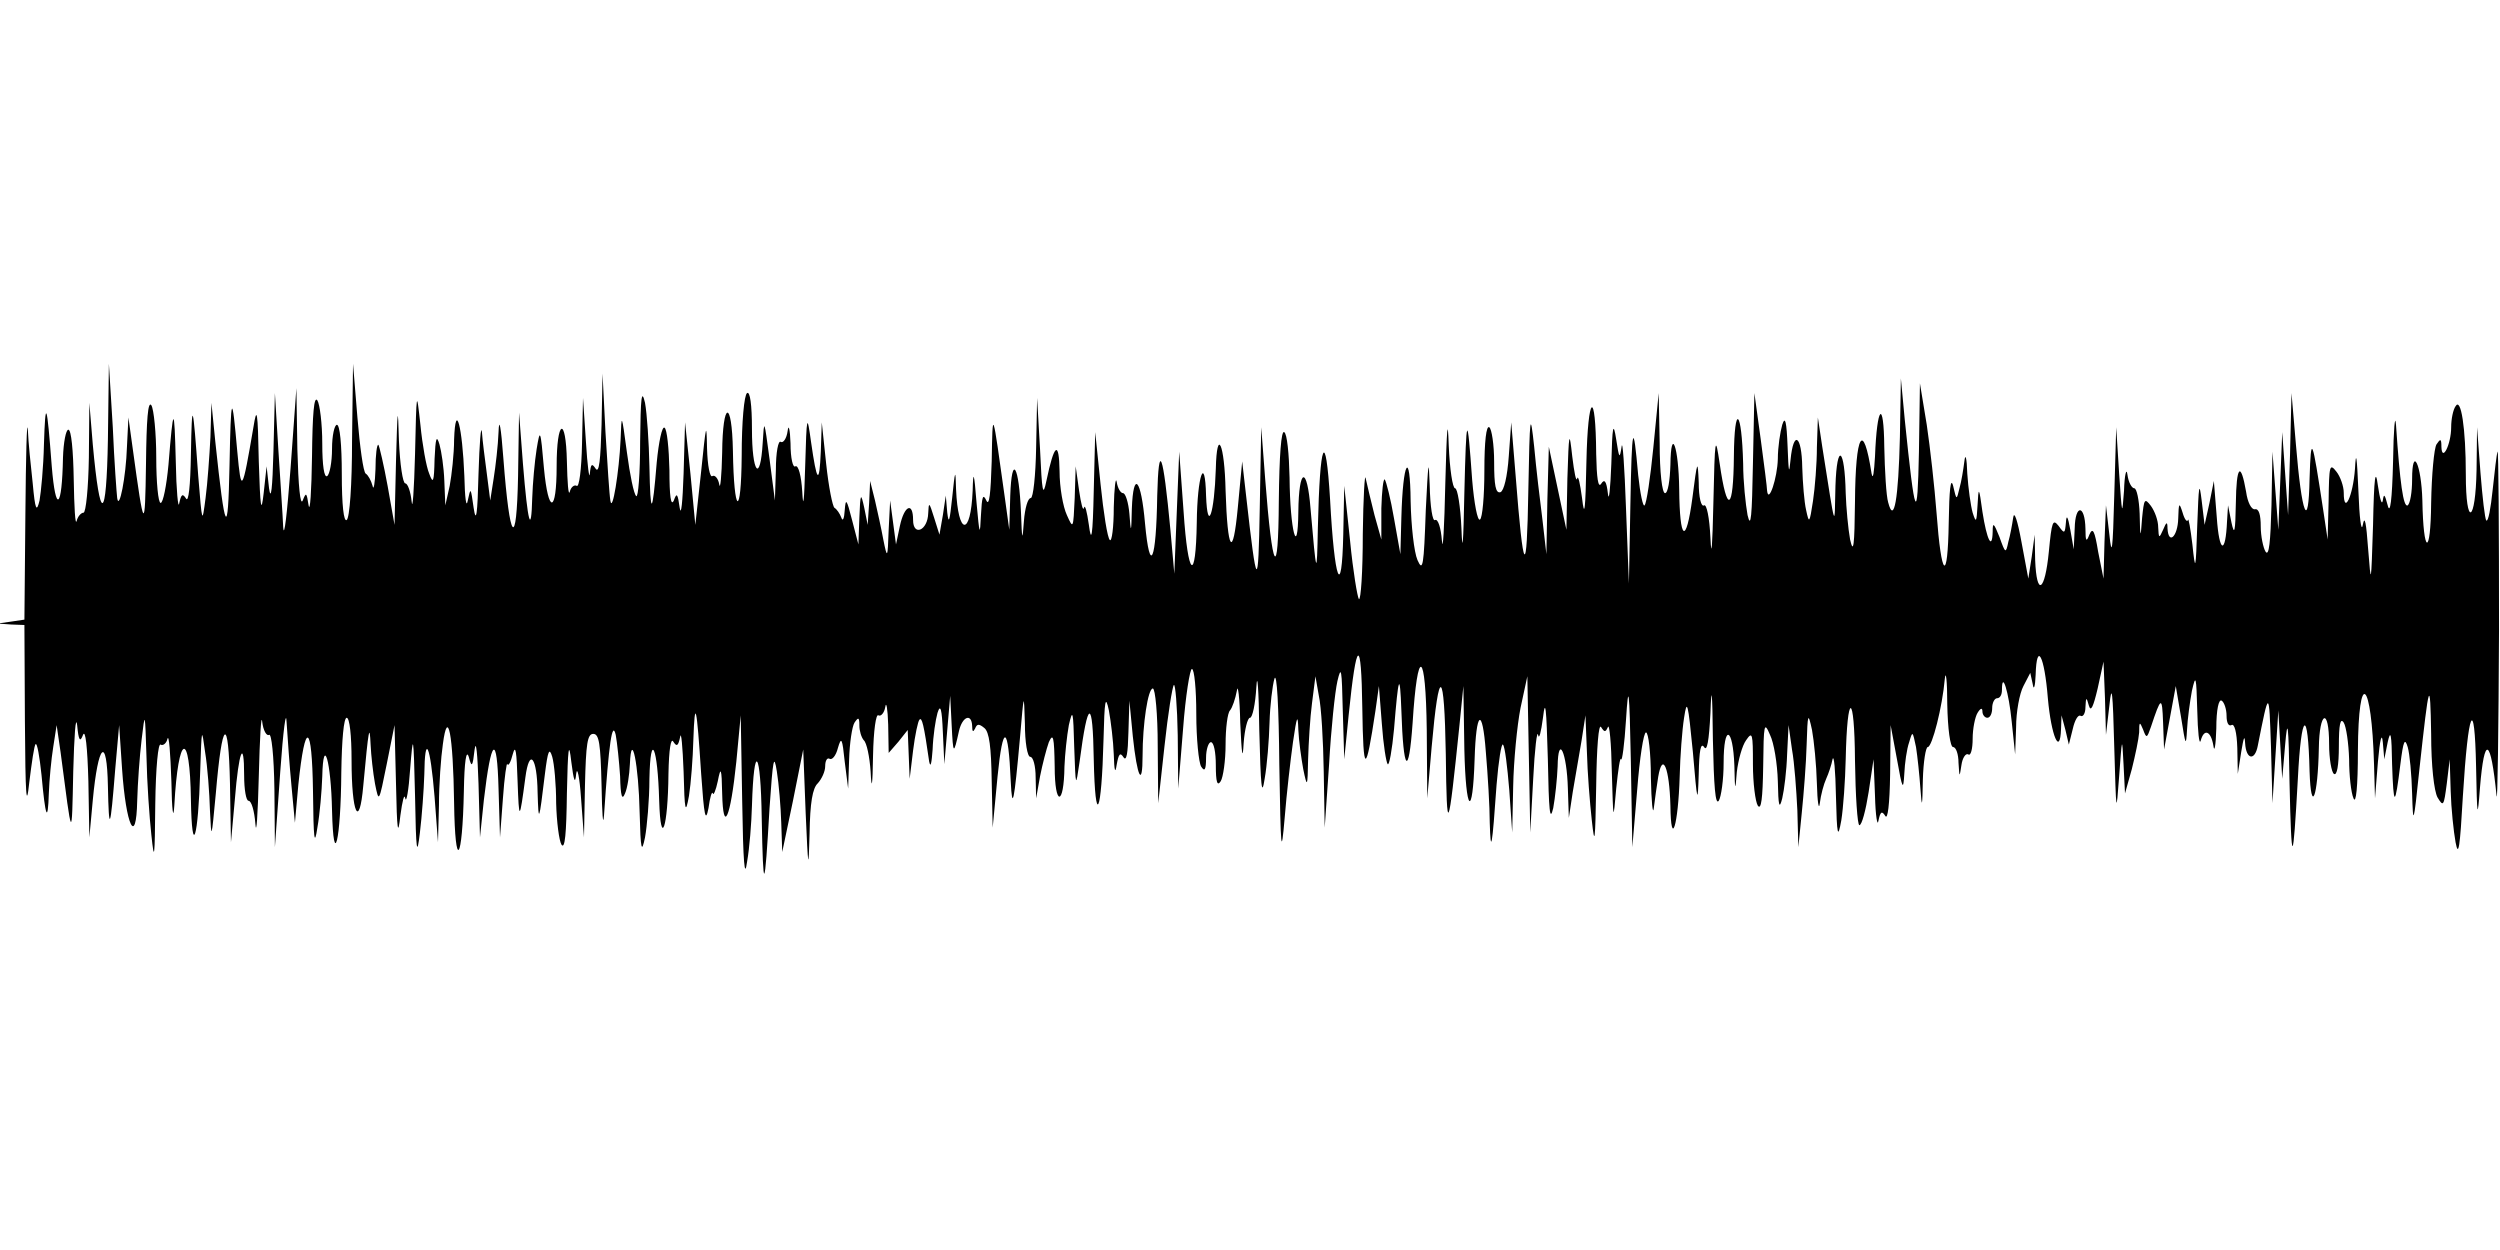
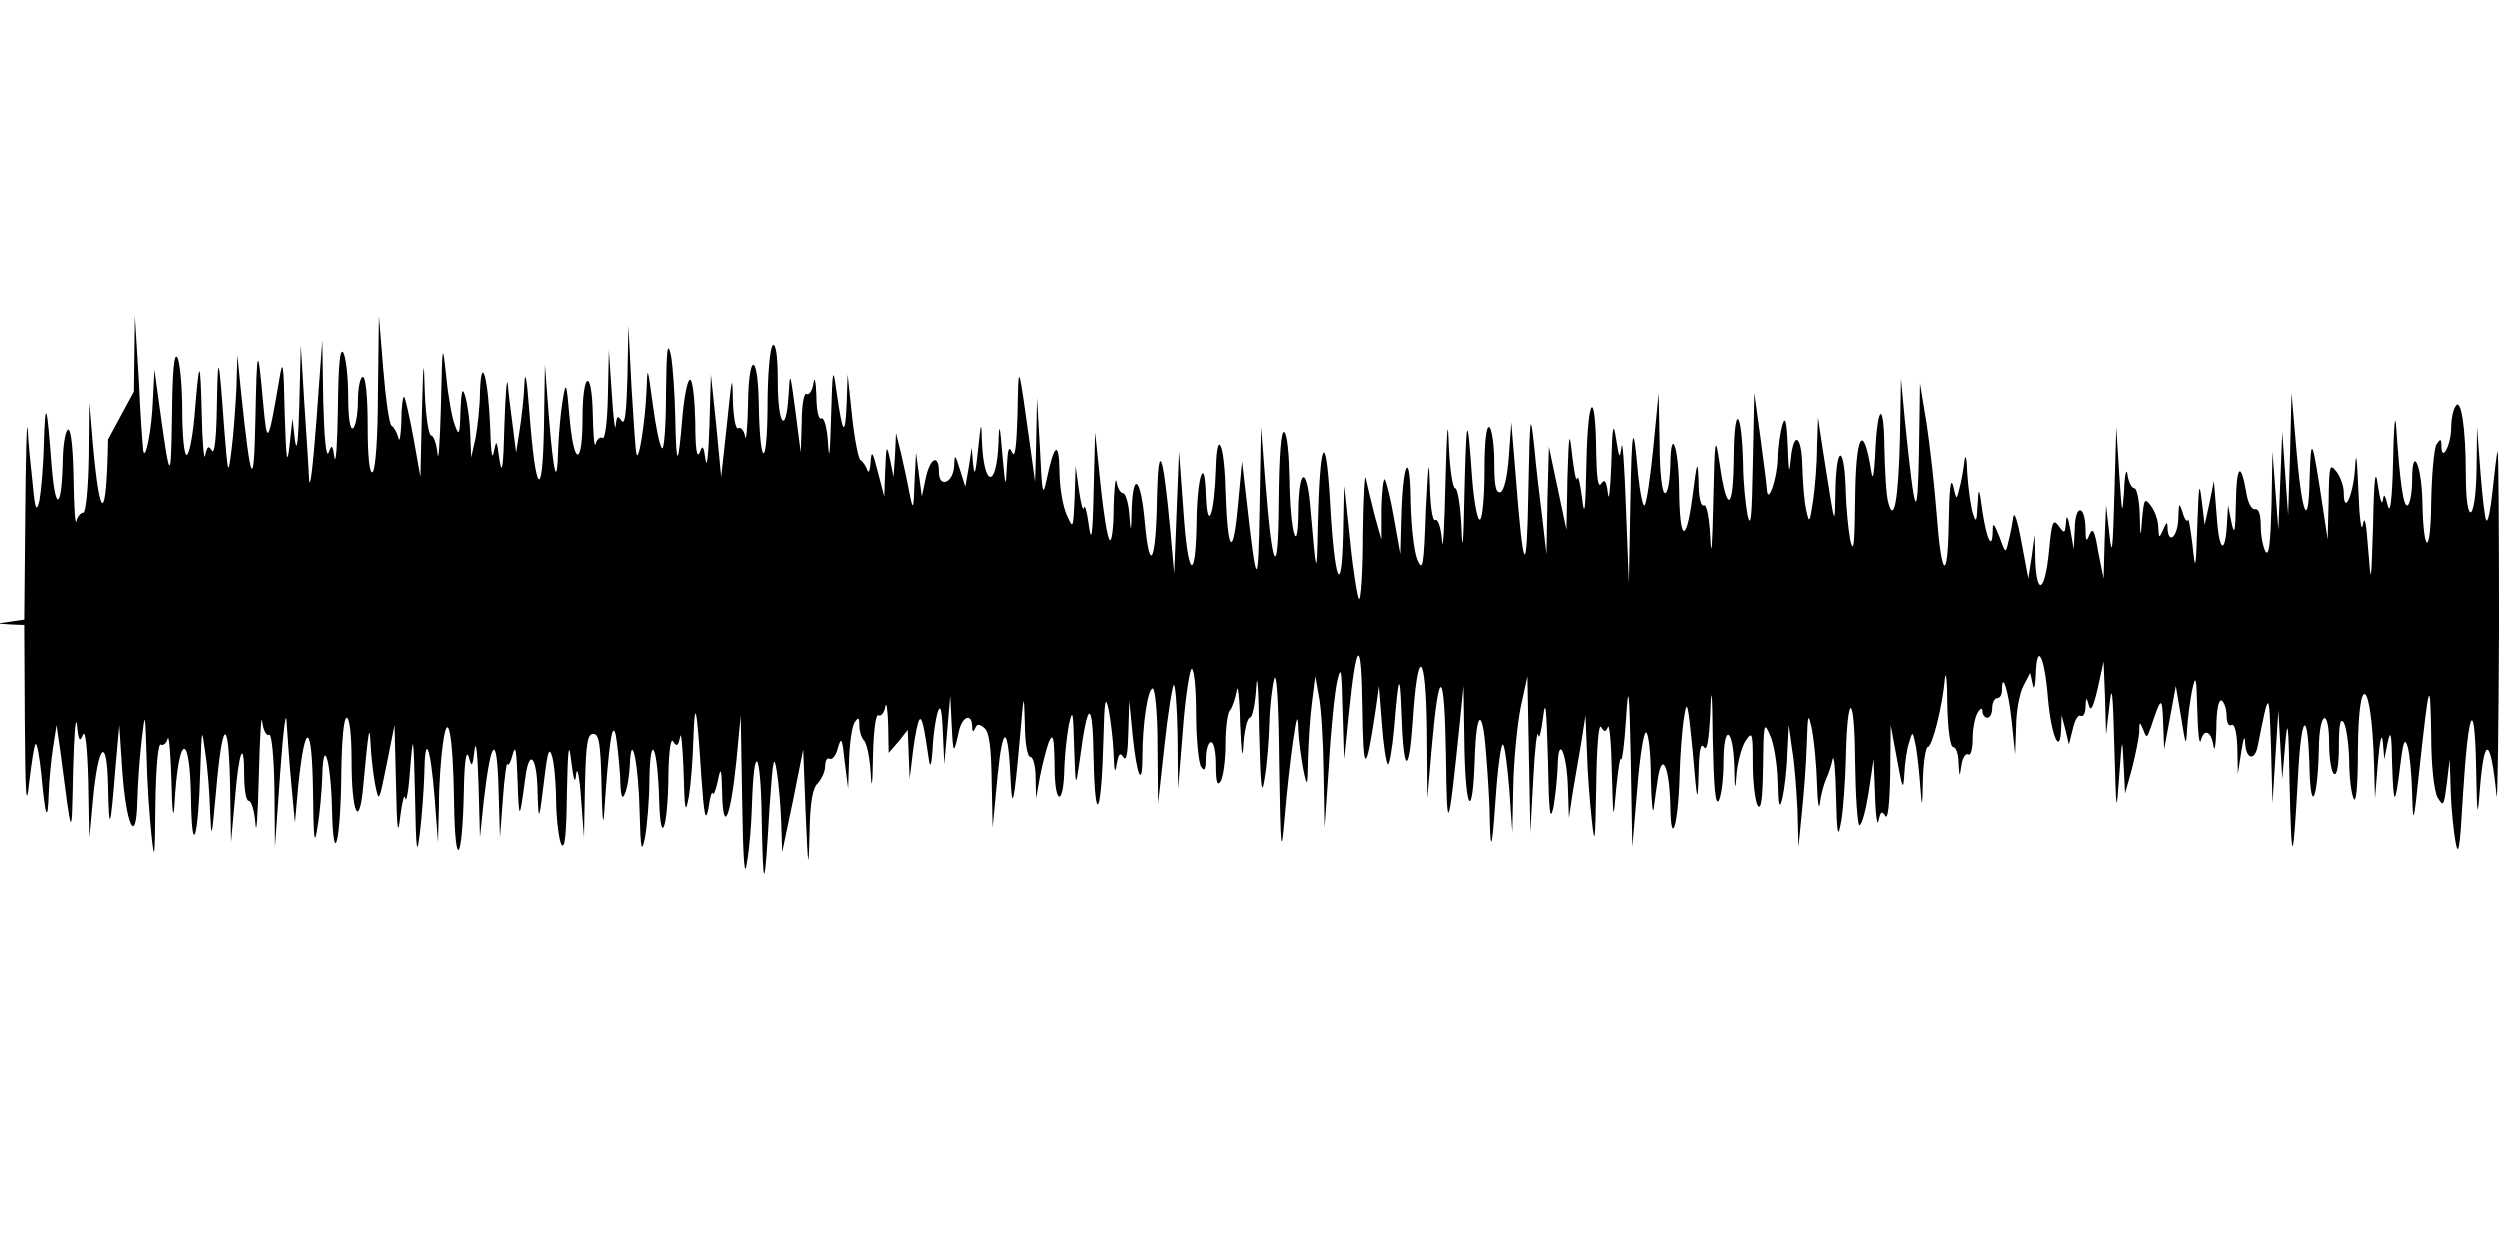
<svg xmlns="http://www.w3.org/2000/svg" version="1.0" width="512pt" height="256pt" viewBox="0 0 512 256" preserveAspectRatio="none">
  <g id="410555mp3">
    <g transform="translate(0,256) scale(0.1,-0.1)" stroke="none">
-       <path d="M221 1660 c-3 -170 -16 -174 -31 -10 l-7 85 -1 -112 c-1 -62 -6 -113 -11 -113 -5 0 -12 -8 -14 -17 -3 -10 -5 28 -6 85 -1 60 -5 102 -11 102 -5 0 -10 -26 -11 -57 -2 -106 -15 -116 -23 -18 -10 132 -13 139 -16 45 -1 -47 -6 -98 -9 -115 -6 -25 -9 -20 -14 35 -4 36 -9 85 -10 110 -2 25 -4 -53 -5 -172 l-2 -217 -27 -4 -28 -4 28 -2 27 -1 1 -197 c1 -155 3 -182 9 -125 5 40 10 76 13 78 3 3 8 -25 12 -63 8 -88 13 -100 15 -38 1 28 5 70 9 95 l7 45 8 -55 c24 -184 23 -184 26 -40 2 74 5 117 8 95 3 -32 6 -36 12 -20 5 12 9 -24 11 -95 l2 -115 7 76 c11 117 29 134 31 29 2 -98 5 -91 15 35 l8 90 6 -90 c8 -117 29 -160 31 -65 1 36 5 92 9 125 7 59 7 59 10 -35 1 -52 6 -124 10 -160 6 -57 7 -48 8 63 1 76 6 126 11 122 5 -3 12 3 14 12 3 10 6 -29 8 -87 1 -61 4 -82 6 -50 8 149 32 157 34 12 2 -122 15 -79 19 58 3 90 3 92 10 40 5 -30 9 -84 10 -120 3 -62 3 -60 12 35 13 153 26 162 29 20 l2 -120 8 88 c8 100 19 126 19 49 0 -29 4 -52 9 -52 6 0 12 -21 14 -47 2 -27 5 17 7 97 2 80 5 130 7 112 2 -18 9 -30 14 -27 5 4 10 -42 11 -112 l1 -118 11 155 c6 85 12 130 13 100 2 -30 6 -89 10 -130 l7 -75 7 78 c14 134 28 127 30 -13 1 -100 3 -115 9 -75 5 28 9 75 10 105 2 86 18 31 20 -70 3 -124 18 -62 19 78 1 67 5 112 11 112 6 0 10 -36 10 -87 0 -110 16 -143 24 -52 11 119 13 128 15 84 1 -22 5 -58 9 -80 8 -40 8 -39 24 40 l16 80 3 -120 c2 -98 4 -110 9 -65 4 30 8 46 10 35 2 -11 7 16 10 60 6 76 7 73 10 -55 2 -116 4 -126 10 -75 4 33 8 87 9 119 1 85 12 63 21 -46 l7 -93 2 76 c0 42 4 98 8 125 10 76 21 22 23 -121 2 -140 17 -122 20 25 1 61 5 86 10 70 6 -23 8 -21 12 15 3 22 6 -9 8 -70 l3 -110 8 77 c15 128 27 137 30 23 l3 -100 6 80 c3 44 8 76 9 70 2 -5 7 4 11 20 6 22 8 7 10 -55 3 -83 4 -82 16 8 8 61 24 42 25 -31 2 -65 3 -61 15 38 6 48 9 55 15 35 4 -14 8 -56 8 -95 1 -38 6 -77 11 -85 7 -10 10 23 11 105 2 95 4 109 9 65 5 -40 8 -47 10 -25 2 17 7 -6 10 -50 l6 -80 2 106 c2 86 5 106 17 106 12 0 15 -20 17 -106 1 -58 3 -86 5 -61 10 150 17 195 24 165 3 -16 7 -55 9 -85 1 -41 4 -50 10 -35 5 11 9 38 10 60 3 72 18 0 20 -100 2 -76 4 -84 11 -50 4 22 9 76 9 120 2 100 17 66 20 -45 3 -99 18 -56 19 55 1 51 5 75 10 66 7 -11 10 -9 14 10 2 13 5 -19 7 -71 2 -83 4 -89 11 -50 4 25 8 77 9 115 3 88 7 70 16 -70 6 -87 9 -101 15 -70 3 22 7 36 9 30 1 -5 6 6 10 25 6 31 8 28 9 -25 2 -85 17 -51 29 65 l9 95 3 -175 c2 -128 5 -162 10 -125 5 28 9 79 10 115 4 133 18 115 20 -25 3 -157 6 -154 16 20 7 101 9 113 15 75 4 -25 8 -72 9 -105 l2 -60 22 105 21 105 5 -130 c5 -116 6 -121 8 -42 1 63 6 93 17 103 8 9 15 24 15 35 0 11 4 18 9 15 5 -3 13 6 17 22 7 24 9 21 14 -28 l7 -55 2 60 c1 33 6 67 11 75 8 12 10 11 10 -6 0 -11 4 -24 9 -30 6 -5 12 -34 14 -64 2 -40 4 -32 5 33 1 51 6 86 11 82 5 -3 12 5 14 17 2 13 5 -3 6 -36 l1 -58 20 23 19 24 2 -50 2 -50 7 58 c4 32 10 60 13 63 5 6 9 -9 20 -86 3 -14 5 -2 7 25 1 28 6 61 10 75 6 19 9 9 11 -40 l3 -65 6 70 6 70 3 -60 c3 -61 4 -62 15 -12 7 30 26 37 27 10 0 -12 2 -13 6 -5 4 10 8 10 19 1 10 -8 14 -39 15 -108 l2 -96 10 105 c11 110 22 106 27 -10 3 -63 7 -44 19 90 8 93 8 93 10 28 0 -38 5 -68 11 -68 6 0 11 -19 11 -42 l1 -43 8 45 c5 25 13 56 18 70 9 20 11 11 12 -50 0 -82 19 -82 20 0 1 25 5 63 9 85 8 35 9 29 11 -45 3 -84 3 -85 11 -30 17 130 27 131 29 5 3 -142 16 -114 20 40 2 82 4 93 11 60 4 -22 9 -62 10 -90 1 -34 3 -41 6 -21 4 22 7 26 14 15 6 -9 9 8 10 51 l2 65 7 -73 c9 -85 20 -106 20 -40 0 65 11 138 21 138 5 0 10 -53 10 -117 l1 -118 13 118 c7 65 16 121 19 124 3 4 7 -43 8 -103 l1 -109 10 123 c5 67 14 122 18 122 5 0 9 -42 9 -92 0 -51 5 -100 10 -108 7 -11 10 -7 10 18 0 17 5 32 10 32 6 0 10 -21 10 -47 0 -35 3 -44 10 -33 5 8 10 42 10 75 0 34 4 65 9 70 5 6 11 24 14 40 2 17 6 -13 7 -65 3 -67 5 -79 7 -42 2 28 8 52 13 52 5 0 11 28 13 63 2 34 5 -5 6 -88 3 -117 5 -139 11 -100 5 28 9 79 10 115 1 36 6 76 10 90 5 15 9 -57 10 -175 3 -180 4 -191 11 -110 4 50 12 119 17 155 8 55 10 59 11 25 1 -22 6 -58 10 -80 8 -39 9 -38 10 20 1 33 4 85 8 115 l7 55 7 -40 c5 -22 9 -92 10 -155 l2 -115 9 130 c4 72 12 148 17 170 8 34 9 24 11 -60 l3 -100 9 90 c16 158 26 163 28 15 2 -137 7 -138 27 -5 l7 50 6 -77 c3 -43 9 -80 12 -83 3 -4 9 29 13 72 9 110 12 119 15 38 4 -126 15 -139 23 -26 10 160 27 152 29 -14 l1 -140 9 105 c15 169 26 163 29 -15 2 -171 5 -164 28 60 l8 80 2 -130 c3 -130 17 -144 21 -20 3 100 16 109 23 15 4 -47 8 -112 8 -145 2 -67 5 -51 14 78 4 49 10 86 13 82 4 -3 9 -45 13 -93 l6 -87 2 95 c1 52 8 124 15 160 l14 65 3 -160 3 -160 6 110 c3 61 8 101 10 90 2 -11 6 5 10 35 5 42 7 21 10 -85 2 -105 4 -130 11 -100 4 22 8 60 9 85 1 68 19 29 21 -45 l2 -60 8 53 c5 28 13 76 18 105 l8 52 3 -75 c1 -41 6 -104 10 -140 6 -55 7 -45 9 70 1 80 5 129 10 121 7 -11 9 -11 14 0 3 8 7 -33 8 -91 3 -104 3 -104 9 -35 4 39 8 66 10 60 2 -5 7 31 10 80 5 79 7 69 10 -85 l3 -175 10 118 c5 64 13 117 18 117 5 0 10 -42 10 -92 1 -51 4 -79 6 -63 2 17 6 45 9 64 9 53 23 18 25 -59 1 -89 16 -41 19 60 1 41 5 95 9 120 6 40 8 32 18 -70 9 -106 10 -109 12 -45 1 48 4 65 11 55 6 -10 10 12 13 70 2 61 4 46 5 -55 2 -95 5 -135 12 -125 5 8 10 43 10 78 0 80 19 74 22 -6 1 -53 2 -54 5 -13 3 25 11 54 19 65 13 19 14 14 14 -49 0 -39 5 -77 10 -85 7 -10 10 15 11 80 1 89 2 93 14 65 8 -16 15 -59 16 -95 1 -51 3 -59 9 -35 4 17 9 57 10 90 l3 60 7 -50 c5 -27 9 -84 11 -125 l2 -75 7 70 c4 39 9 102 10 140 2 65 3 67 11 30 4 -22 9 -71 10 -110 1 -38 4 -56 6 -40 2 17 8 39 13 50 5 11 11 29 13 40 3 11 6 -23 7 -75 2 -83 4 -89 11 -50 4 25 8 81 9 125 3 141 18 139 19 -2 1 -73 5 -133 9 -133 5 0 13 30 19 68 l10 67 3 -75 c1 -41 5 -64 7 -51 4 19 7 21 14 10 5 -9 9 23 10 86 l1 100 13 -70 c11 -62 13 -65 15 -30 1 22 5 51 10 65 7 24 7 23 14 -10 3 -19 7 -57 9 -85 3 -42 4 -39 5 18 1 37 6 67 10 67 9 0 30 82 35 140 2 19 5 -4 5 -52 1 -51 6 -88 12 -88 6 0 11 -15 11 -32 2 -31 2 -31 6 -5 2 15 9 25 14 22 5 -4 9 11 9 32 0 21 5 45 10 53 6 10 10 11 10 3 0 -7 5 -13 10 -13 6 0 10 9 10 20 0 11 5 20 10 20 6 0 10 7 10 17 0 41 14 -4 20 -65 l7 -67 2 56 c0 31 7 69 15 84 l14 27 5 -23 c2 -14 5 -6 6 19 2 69 18 40 25 -48 7 -78 25 -119 27 -63 l1 28 8 -30 7 -30 8 32 c4 18 11 30 16 27 5 -3 10 5 10 18 1 21 2 21 7 3 4 -14 9 -3 18 35 l12 55 3 -75 2 -75 7 60 c5 48 7 30 10 -85 4 -138 4 -141 10 -60 6 82 6 83 9 25 l3 -60 14 50 c7 28 14 61 15 75 0 22 1 23 8 6 7 -19 8 -18 16 5 21 63 23 64 25 9 l2 -55 12 65 12 65 11 -65 c9 -57 10 -60 12 -25 1 22 6 58 10 80 8 35 9 31 11 -40 1 -44 4 -72 7 -62 7 26 21 20 26 -10 2 -16 5 0 6 35 0 39 5 61 11 57 5 -3 10 -17 10 -31 0 -14 4 -22 10 -19 6 4 11 -14 12 -47 l1 -53 7 45 c5 30 7 36 8 18 2 -34 20 -37 26 -5 23 116 23 116 27 -3 l3 -115 6 95 6 95 4 -70 4 -70 6 70 c5 58 7 44 9 -80 4 -173 7 -171 17 10 7 139 21 147 24 15 3 -90 17 -53 19 48 1 76 21 84 21 8 0 -30 5 -58 10 -61 6 -4 10 17 10 57 0 44 3 59 10 48 5 -8 10 -42 11 -75 0 -33 4 -69 9 -80 5 -13 9 23 9 98 1 169 28 147 33 -28 l2 -70 6 75 c4 46 8 61 10 40 l3 -35 7 35 c6 27 8 18 9 -45 3 -89 6 -89 17 0 6 48 9 55 15 35 4 -14 8 -56 9 -95 2 -67 3 -65 15 50 20 183 22 188 24 72 0 -66 6 -117 13 -130 12 -20 13 -18 19 28 l6 50 2 -65 c1 -36 6 -83 10 -105 6 -32 9 -11 15 95 11 178 24 208 27 60 2 -106 3 -110 8 -43 9 109 22 103 34 -17 2 -19 4 134 5 340 0 206 -1 371 -3 365 -2 -5 -6 -41 -10 -78 -4 -38 -9 -66 -13 -63 -3 3 -8 48 -12 98 l-7 93 -1 -87 c-2 -110 -22 -119 -22 -10 0 96 -10 159 -21 140 -5 -7 -9 -26 -9 -43 0 -35 -19 -73 -20 -40 0 17 -2 17 -10 5 -5 -8 -10 -62 -11 -120 -1 -111 -16 -107 -18 5 -2 74 -21 114 -21 43 0 -26 -4 -49 -9 -53 -9 -5 -16 46 -24 165 -2 25 -5 -9 -6 -75 -2 -80 -6 -110 -11 -90 -6 23 -8 25 -10 10 -2 -11 -6 3 -10 30 -5 38 -8 20 -10 -80 -4 -124 -4 -126 -10 -50 -4 55 -7 71 -11 50 -3 -17 -7 14 -9 70 -3 71 -5 84 -7 45 -4 -56 -23 -96 -23 -49 0 13 -7 33 -15 43 -14 18 -15 13 -16 -60 l-2 -79 -9 60 c-23 151 -25 157 -28 65 -2 -110 -16 -76 -28 70 l-9 105 -3 -125 -4 -125 -6 85 -6 85 -4 -100 -4 -100 -6 80 -6 80 -2 -110 c-2 -75 -5 -105 -12 -95 -5 8 -10 32 -10 52 0 24 -4 37 -12 35 -7 -1 -15 14 -18 36 -11 63 -20 54 -21 -24 -1 -59 -3 -67 -9 -39 l-7 35 -2 -32 c-3 -70 -16 -66 -21 7 l-6 75 -9 -45 -10 -45 -6 50 c-5 41 -6 32 -9 -50 -3 -95 -4 -97 -10 -40 -4 33 -8 56 -9 50 -2 -5 -7 1 -11 15 -7 22 -8 21 -9 -12 -1 -37 -20 -55 -22 -20 0 14 -2 14 -9 -3 -8 -18 -9 -18 -10 5 0 14 -7 33 -15 44 -13 17 -14 14 -18 -25 -3 -43 -4 -43 -5 9 -1 28 -6 52 -11 52 -5 0 -12 12 -14 28 -2 15 -6 0 -7 -33 -4 -54 -4 -51 -10 35 l-6 95 -4 -140 c-3 -113 -5 -128 -10 -80 l-7 60 -3 -75 -2 -75 -11 55 c-7 43 -11 51 -18 35 -6 -16 -8 -14 -8 12 -1 50 -21 51 -22 1 l-2 -43 -7 40 c-5 28 -8 32 -9 15 -2 -23 -3 -24 -15 -7 -12 15 -14 9 -20 -53 -8 -82 -25 -93 -28 -17 l-1 52 -6 -45 -7 -45 -14 75 c-8 44 -15 65 -17 50 -2 -14 -6 -36 -10 -50 -5 -24 -6 -24 -18 10 -12 30 -14 31 -14 11 -1 -39 -12 -17 -21 41 -7 52 -8 52 -10 13 -2 -35 -3 -37 -10 -15 -4 14 -9 50 -11 80 -1 33 -4 43 -6 25 -2 -16 -6 -41 -10 -55 -6 -25 -6 -25 -13 5 -5 19 -8 -8 -9 -75 -2 -126 -15 -115 -25 20 -4 52 -13 133 -20 180 l-14 85 -2 -140 c-3 -151 -8 -139 -29 65 l-8 85 -2 -120 c-3 -127 -12 -180 -24 -134 -4 13 -7 65 -8 114 -1 99 -15 85 -19 -20 -2 -33 -4 -49 -7 -35 -17 110 -33 83 -34 -58 -1 -90 -3 -108 -10 -77 -4 22 -8 65 -9 95 -2 94 -18 105 -21 15 -2 -89 1 -97 -27 80 l-9 60 -2 -61 c0 -34 -4 -83 -8 -110 -7 -46 -8 -47 -14 -19 -4 17 -7 56 -8 88 -1 66 -18 77 -24 15 -3 -32 -4 -25 -6 27 -2 52 -5 64 -11 45 -4 -14 -9 -45 -9 -70 -1 -39 -19 -93 -22 -65 0 6 -6 53 -13 105 l-13 95 -3 -145 c-2 -107 -4 -135 -11 -105 -4 22 -9 69 -9 105 -3 113 -18 125 -19 16 -1 -113 -14 -120 -29 -16 -9 61 -10 56 -13 -80 -2 -90 -4 -117 -6 -72 -2 43 -8 70 -13 67 -6 -4 -11 16 -11 47 -2 49 -3 46 -13 -32 -13 -97 -26 -88 -27 18 -1 87 -17 131 -18 50 -1 -32 -5 -58 -11 -58 -6 0 -11 42 -11 103 l-2 102 -11 -112 c-6 -61 -14 -115 -18 -118 -3 -4 -9 24 -13 62 -10 113 -13 105 -16 -62 l-3 -160 -6 155 c-3 85 -7 142 -9 125 -4 -26 -5 -24 -11 15 -6 38 -8 29 -10 -50 -2 -52 -5 -80 -7 -61 -3 26 -7 31 -14 20 -6 -9 -9 12 -10 61 -1 136 -17 124 -20 -15 -2 -101 -4 -118 -9 -75 -4 30 -8 48 -10 40 -2 -8 -6 12 -10 45 -6 55 -7 51 -10 -45 l-2 -105 -18 85 -18 85 -3 -110 -2 -110 -8 70 c-5 39 -13 106 -17 150 -8 74 -9 68 -12 -90 -3 -183 -10 -174 -26 31 l-9 109 -5 -69 c-3 -43 -10 -71 -17 -74 -10 -3 -13 14 -13 62 0 35 -5 68 -10 71 -6 4 -10 -28 -10 -89 0 -52 -4 -97 -9 -100 -5 -4 -12 33 -16 81 -10 141 -12 137 -16 -27 -2 -105 -4 -128 -6 -72 -2 45 -8 82 -13 82 -5 0 -11 39 -13 88 -2 61 -4 37 -7 -78 -2 -91 -5 -144 -7 -117 -2 26 -8 45 -14 42 -5 -4 -10 26 -11 72 -2 59 -3 47 -8 -52 -4 -115 -6 -127 -17 -102 -7 16 -13 70 -14 120 -1 109 -16 83 -19 -33 l-2 -75 -13 73 c-7 41 -16 76 -19 80 -3 3 -6 -24 -7 -59 l0 -64 -14 50 c-7 28 -15 61 -18 75 -2 14 -5 -38 -6 -114 0 -77 -4 -136 -8 -133 -3 4 -12 57 -18 119 l-12 113 -2 -100 c-3 -135 -18 -96 -27 72 -9 149 -21 121 -25 -57 -2 -104 -3 -101 -15 38 -7 89 -24 85 -25 -6 -1 -99 -17 -39 -18 70 -1 48 -5 90 -11 93 -6 4 -10 -46 -11 -142 -1 -166 -13 -147 -28 47 l-8 105 -3 -165 c-3 -173 -6 -170 -28 25 l-8 70 -9 -95 c-10 -106 -21 -90 -25 35 -2 97 -18 131 -20 45 -3 -92 -17 -134 -20 -55 -2 86 -18 41 -19 -55 -2 -126 -18 -113 -27 22 l-9 123 -5 -125 -5 -125 -8 90 c-15 159 -24 184 -27 70 -2 -135 -15 -165 -25 -57 -8 92 -24 110 -27 30 -1 -51 -2 -51 -5 -10 -2 23 -8 42 -13 42 -5 0 -11 10 -13 23 -2 12 -5 -11 -6 -52 0 -41 -4 -71 -8 -67 -5 4 -13 56 -19 114 l-11 107 -3 -120 c-2 -95 -5 -109 -10 -70 -4 28 -8 43 -10 35 -2 -8 -6 8 -10 35 l-7 50 -2 -65 c-3 -64 -3 -64 -16 -35 -8 17 -15 57 -15 90 -1 64 -11 57 -27 -20 -7 -34 -9 -24 -13 65 l-6 105 -2 -102 c-1 -57 -6 -103 -11 -103 -6 0 -12 -21 -14 -47 -3 -43 -4 -41 -6 17 -4 97 -19 122 -22 35 l-2 -70 -9 65 c-26 186 -25 184 -27 75 -2 -66 -5 -93 -11 -80 -7 15 -9 8 -11 -30 -2 -44 -3 -42 -9 25 -5 64 -7 68 -8 25 -4 -95 -30 -92 -34 3 -1 43 -2 41 -8 -18 -5 -47 -7 -55 -10 -30 l-3 35 -6 -40 -7 -40 -11 35 c-10 32 -11 33 -12 9 -1 -36 -31 -48 -31 -14 0 38 -18 30 -27 -12 l-8 -38 -6 45 -6 45 -3 -60 c-2 -60 -3 -60 -11 -20 -4 22 -12 58 -17 80 l-10 40 -2 -45 -3 -45 -7 35 c-7 32 -8 31 -10 -20 l-2 -55 -13 50 c-11 43 -13 46 -15 20 -1 -17 -4 -24 -7 -15 -3 8 -9 17 -14 20 -4 3 -12 43 -17 90 l-9 85 -2 -60 c-3 -69 -8 -64 -20 20 -8 58 -9 57 -12 -50 -2 -72 -4 -90 -6 -52 -2 33 -8 55 -14 52 -5 -4 -10 16 -10 47 -1 29 -4 41 -6 25 -2 -15 -9 -25 -14 -22 -5 4 -10 -21 -10 -57 l-2 -63 -11 85 c-11 82 -11 83 -14 33 -5 -84 -22 -62 -22 28 0 51 -4 78 -10 74 -6 -4 -11 -59 -11 -128 -1 -130 -16 -122 -18 10 -2 106 -21 103 -22 -4 -1 -48 -4 -78 -6 -65 -2 12 -9 20 -14 17 -5 -4 -10 21 -11 57 -1 56 -2 50 -12 -47 l-12 -110 -10 105 -11 105 -3 -105 c-2 -58 -5 -89 -8 -70 -4 29 -6 32 -12 15 -6 -13 -9 9 -9 62 -1 45 -5 84 -10 87 -5 4 -12 -29 -16 -71 -9 -110 -13 -112 -15 -8 -1 50 -5 108 -9 130 -7 30 -9 12 -10 -79 0 -66 -4 -116 -8 -112 -5 4 -13 44 -19 89 -11 81 -11 82 -13 27 -3 -66 -17 -153 -21 -125 -2 11 -6 74 -10 140 l-6 120 -2 -105 c-2 -72 -5 -100 -12 -90 -8 12 -10 10 -12 -10 -1 -14 -5 16 -8 65 l-6 90 -2 -93 c-1 -54 -6 -91 -11 -87 -5 3 -12 -3 -14 -12 -3 -10 -5 18 -6 62 -2 95 -21 86 -21 -10 0 -97 -17 -99 -26 -4 -7 81 -8 82 -15 39 -4 -25 -8 -70 -9 -100 -2 -77 -9 -53 -19 70 l-8 105 -2 -130 c-3 -153 -17 -136 -30 35 -5 68 -9 87 -10 55 -1 -27 -6 -70 -10 -95 l-7 -45 -7 55 c-4 30 -9 69 -10 85 -2 17 -5 -22 -7 -85 -2 -85 -5 -103 -10 -70 -6 42 -6 43 -12 15 -3 -17 -6 4 -7 50 -4 101 -18 156 -21 75 0 -30 -5 -73 -9 -95 l-9 -40 -2 50 c-1 28 -6 61 -10 75 -6 20 -8 13 -10 -30 -1 -48 -3 -52 -11 -30 -6 14 -14 59 -18 100 -8 73 -8 71 -11 -60 -2 -74 -5 -118 -7 -97 -2 20 -8 37 -13 37 -5 0 -11 39 -13 88 -2 75 -3 69 -6 -43 l-3 -130 -14 79 c-8 44 -17 82 -19 85 -3 2 -6 -20 -6 -50 -1 -30 -4 -45 -6 -34 -3 11 -9 22 -14 25 -5 3 -12 55 -17 115 l-9 110 -2 -157 c0 -92 -5 -159 -11 -163 -6 -4 -10 30 -10 94 0 61 -4 101 -10 101 -5 0 -10 -22 -10 -49 0 -28 -5 -53 -10 -56 -6 -4 -10 21 -10 67 0 40 -5 80 -10 88 -7 10 -10 -27 -11 -115 -1 -71 -4 -116 -7 -100 -4 26 -5 28 -12 10 -5 -12 -9 29 -11 105 l-2 125 -12 -165 c-7 -91 -13 -145 -15 -120 -1 25 -6 97 -10 160 l-7 115 -3 -120 c-2 -75 -5 -103 -9 -75 l-5 45 -6 -55 c-5 -44 -7 -31 -10 65 -2 105 -4 114 -11 70 -23 -135 -25 -137 -33 -50 -11 124 -13 120 -16 -30 -3 -150 -9 -139 -29 50 l-8 80 -2 -70 c-2 -38 -6 -95 -10 -125 -7 -54 -7 -53 -15 45 -11 153 -13 159 -15 45 -1 -66 -5 -100 -10 -91 -7 11 -10 9 -14 -10 -2 -13 -6 26 -7 86 -3 117 -5 116 -15 -7 -4 -43 -11 -78 -16 -78 -5 0 -9 42 -9 93 0 50 -5 99 -10 107 -7 10 -10 -29 -11 -120 -2 -141 -4 -138 -27 30 l-9 65 -3 -60 c-2 -62 -16 -132 -20 -105 -1 8 -6 74 -9 145 l-8 130 -2 -155z" />
+       <path d="M221 1660 c-3 -170 -16 -174 -31 -10 l-7 85 -1 -112 c-1 -62 -6 -113 -11 -113 -5 0 -12 -8 -14 -17 -3 -10 -5 28 -6 85 -1 60 -5 102 -11 102 -5 0 -10 -26 -11 -57 -2 -106 -15 -116 -23 -18 -10 132 -13 139 -16 45 -1 -47 -6 -98 -9 -115 -6 -25 -9 -20 -14 35 -4 36 -9 85 -10 110 -2 25 -4 -53 -5 -172 l-2 -217 -27 -4 -28 -4 28 -2 27 -1 1 -197 c1 -155 3 -182 9 -125 5 40 10 76 13 78 3 3 8 -25 12 -63 8 -88 13 -100 15 -38 1 28 5 70 9 95 l7 45 8 -55 c24 -184 23 -184 26 -40 2 74 5 117 8 95 3 -32 6 -36 12 -20 5 12 9 -24 11 -95 l2 -115 7 76 c11 117 29 134 31 29 2 -98 5 -91 15 35 l8 90 6 -90 c8 -117 29 -160 31 -65 1 36 5 92 9 125 7 59 7 59 10 -35 1 -52 6 -124 10 -160 6 -57 7 -48 8 63 1 76 6 126 11 122 5 -3 12 3 14 12 3 10 6 -29 8 -87 1 -61 4 -82 6 -50 8 149 32 157 34 12 2 -122 15 -79 19 58 3 90 3 92 10 40 5 -30 9 -84 10 -120 3 -62 3 -60 12 35 13 153 26 162 29 20 l2 -120 8 88 c8 100 19 126 19 49 0 -29 4 -52 9 -52 6 0 12 -21 14 -47 2 -27 5 17 7 97 2 80 5 130 7 112 2 -18 9 -30 14 -27 5 4 10 -42 11 -112 l1 -118 11 155 c6 85 12 130 13 100 2 -30 6 -89 10 -130 l7 -75 7 78 c14 134 28 127 30 -13 1 -100 3 -115 9 -75 5 28 9 75 10 105 2 86 18 31 20 -70 3 -124 18 -62 19 78 1 67 5 112 11 112 6 0 10 -36 10 -87 0 -110 16 -143 24 -52 11 119 13 128 15 84 1 -22 5 -58 9 -80 8 -40 8 -39 24 40 l16 80 3 -120 c2 -98 4 -110 9 -65 4 30 8 46 10 35 2 -11 7 16 10 60 6 76 7 73 10 -55 2 -116 4 -126 10 -75 4 33 8 87 9 119 1 85 12 63 21 -46 l7 -93 2 76 c0 42 4 98 8 125 10 76 21 22 23 -121 2 -140 17 -122 20 25 1 61 5 86 10 70 6 -23 8 -21 12 15 3 22 6 -9 8 -70 l3 -110 8 77 c15 128 27 137 30 23 l3 -100 6 80 c3 44 8 76 9 70 2 -5 7 4 11 20 6 22 8 7 10 -55 3 -83 4 -82 16 8 8 61 24 42 25 -31 2 -65 3 -61 15 38 6 48 9 55 15 35 4 -14 8 -56 8 -95 1 -38 6 -77 11 -85 7 -10 10 23 11 105 2 95 4 109 9 65 5 -40 8 -47 10 -25 2 17 7 -6 10 -50 l6 -80 2 106 c2 86 5 106 17 106 12 0 15 -20 17 -106 1 -58 3 -86 5 -61 10 150 17 195 24 165 3 -16 7 -55 9 -85 1 -41 4 -50 10 -35 5 11 9 38 10 60 3 72 18 0 20 -100 2 -76 4 -84 11 -50 4 22 9 76 9 120 2 100 17 66 20 -45 3 -99 18 -56 19 55 1 51 5 75 10 66 7 -11 10 -9 14 10 2 13 5 -19 7 -71 2 -83 4 -89 11 -50 4 25 8 77 9 115 3 88 7 70 16 -70 6 -87 9 -101 15 -70 3 22 7 36 9 30 1 -5 6 6 10 25 6 31 8 28 9 -25 2 -85 17 -51 29 65 l9 95 3 -175 c2 -128 5 -162 10 -125 5 28 9 79 10 115 4 133 18 115 20 -25 3 -157 6 -154 16 20 7 101 9 113 15 75 4 -25 8 -72 9 -105 l2 -60 22 105 21 105 5 -130 c5 -116 6 -121 8 -42 1 63 6 93 17 103 8 9 15 24 15 35 0 11 4 18 9 15 5 -3 13 6 17 22 7 24 9 21 14 -28 l7 -55 2 60 c1 33 6 67 11 75 8 12 10 11 10 -6 0 -11 4 -24 9 -30 6 -5 12 -34 14 -64 2 -40 4 -32 5 33 1 51 6 86 11 82 5 -3 12 5 14 17 2 13 5 -3 6 -36 l1 -58 20 23 19 24 2 -50 2 -50 7 58 c4 32 10 60 13 63 5 6 9 -9 20 -86 3 -14 5 -2 7 25 1 28 6 61 10 75 6 19 9 9 11 -40 l3 -65 6 70 6 70 3 -60 c3 -61 4 -62 15 -12 7 30 26 37 27 10 0 -12 2 -13 6 -5 4 10 8 10 19 1 10 -8 14 -39 15 -108 l2 -96 10 105 c11 110 22 106 27 -10 3 -63 7 -44 19 90 8 93 8 93 10 28 0 -38 5 -68 11 -68 6 0 11 -19 11 -42 l1 -43 8 45 c5 25 13 56 18 70 9 20 11 11 12 -50 0 -82 19 -82 20 0 1 25 5 63 9 85 8 35 9 29 11 -45 3 -84 3 -85 11 -30 17 130 27 131 29 5 3 -142 16 -114 20 40 2 82 4 93 11 60 4 -22 9 -62 10 -90 1 -34 3 -41 6 -21 4 22 7 26 14 15 6 -9 9 8 10 51 l2 65 7 -73 c9 -85 20 -106 20 -40 0 65 11 138 21 138 5 0 10 -53 10 -117 l1 -118 13 118 c7 65 16 121 19 124 3 4 7 -43 8 -103 l1 -109 10 123 c5 67 14 122 18 122 5 0 9 -42 9 -92 0 -51 5 -100 10 -108 7 -11 10 -7 10 18 0 17 5 32 10 32 6 0 10 -21 10 -47 0 -35 3 -44 10 -33 5 8 10 42 10 75 0 34 4 65 9 70 5 6 11 24 14 40 2 17 6 -13 7 -65 3 -67 5 -79 7 -42 2 28 8 52 13 52 5 0 11 28 13 63 2 34 5 -5 6 -88 3 -117 5 -139 11 -100 5 28 9 79 10 115 1 36 6 76 10 90 5 15 9 -57 10 -175 3 -180 4 -191 11 -110 4 50 12 119 17 155 8 55 10 59 11 25 1 -22 6 -58 10 -80 8 -39 9 -38 10 20 1 33 4 85 8 115 l7 55 7 -40 c5 -22 9 -92 10 -155 l2 -115 9 130 c4 72 12 148 17 170 8 34 9 24 11 -60 l3 -100 9 90 c16 158 26 163 28 15 2 -137 7 -138 27 -5 l7 50 6 -77 c3 -43 9 -80 12 -83 3 -4 9 29 13 72 9 110 12 119 15 38 4 -126 15 -139 23 -26 10 160 27 152 29 -14 l1 -140 9 105 c15 169 26 163 29 -15 2 -171 5 -164 28 60 l8 80 2 -130 c3 -130 17 -144 21 -20 3 100 16 109 23 15 4 -47 8 -112 8 -145 2 -67 5 -51 14 78 4 49 10 86 13 82 4 -3 9 -45 13 -93 l6 -87 2 95 c1 52 8 124 15 160 l14 65 3 -160 3 -160 6 110 c3 61 8 101 10 90 2 -11 6 5 10 35 5 42 7 21 10 -85 2 -105 4 -130 11 -100 4 22 8 60 9 85 1 68 19 29 21 -45 l2 -60 8 53 c5 28 13 76 18 105 l8 52 3 -75 c1 -41 6 -104 10 -140 6 -55 7 -45 9 70 1 80 5 129 10 121 7 -11 9 -11 14 0 3 8 7 -33 8 -91 3 -104 3 -104 9 -35 4 39 8 66 10 60 2 -5 7 31 10 80 5 79 7 69 10 -85 l3 -175 10 118 c5 64 13 117 18 117 5 0 10 -42 10 -92 1 -51 4 -79 6 -63 2 17 6 45 9 64 9 53 23 18 25 -59 1 -89 16 -41 19 60 1 41 5 95 9 120 6 40 8 32 18 -70 9 -106 10 -109 12 -45 1 48 4 65 11 55 6 -10 10 12 13 70 2 61 4 46 5 -55 2 -95 5 -135 12 -125 5 8 10 43 10 78 0 80 19 74 22 -6 1 -53 2 -54 5 -13 3 25 11 54 19 65 13 19 14 14 14 -49 0 -39 5 -77 10 -85 7 -10 10 15 11 80 1 89 2 93 14 65 8 -16 15 -59 16 -95 1 -51 3 -59 9 -35 4 17 9 57 10 90 l3 60 7 -50 c5 -27 9 -84 11 -125 l2 -75 7 70 c4 39 9 102 10 140 2 65 3 67 11 30 4 -22 9 -71 10 -110 1 -38 4 -56 6 -40 2 17 8 39 13 50 5 11 11 29 13 40 3 11 6 -23 7 -75 2 -83 4 -89 11 -50 4 25 8 81 9 125 3 141 18 139 19 -2 1 -73 5 -133 9 -133 5 0 13 30 19 68 l10 67 3 -75 c1 -41 5 -64 7 -51 4 19 7 21 14 10 5 -9 9 23 10 86 l1 100 13 -70 c11 -62 13 -65 15 -30 1 22 5 51 10 65 7 24 7 23 14 -10 3 -19 7 -57 9 -85 3 -42 4 -39 5 18 1 37 6 67 10 67 9 0 30 82 35 140 2 19 5 -4 5 -52 1 -51 6 -88 12 -88 6 0 11 -15 11 -32 2 -31 2 -31 6 -5 2 15 9 25 14 22 5 -4 9 11 9 32 0 21 5 45 10 53 6 10 10 11 10 3 0 -7 5 -13 10 -13 6 0 10 9 10 20 0 11 5 20 10 20 6 0 10 7 10 17 0 41 14 -4 20 -65 l7 -67 2 56 c0 31 7 69 15 84 l14 27 5 -23 c2 -14 5 -6 6 19 2 69 18 40 25 -48 7 -78 25 -119 27 -63 l1 28 8 -30 7 -30 8 32 c4 18 11 30 16 27 5 -3 10 5 10 18 1 21 2 21 7 3 4 -14 9 -3 18 35 l12 55 3 -75 2 -75 7 60 c5 48 7 30 10 -85 4 -138 4 -141 10 -60 6 82 6 83 9 25 l3 -60 14 50 c7 28 14 61 15 75 0 22 1 23 8 6 7 -19 8 -18 16 5 21 63 23 64 25 9 l2 -55 12 65 12 65 11 -65 c9 -57 10 -60 12 -25 1 22 6 58 10 80 8 35 9 31 11 -40 1 -44 4 -72 7 -62 7 26 21 20 26 -10 2 -16 5 0 6 35 0 39 5 61 11 57 5 -3 10 -17 10 -31 0 -14 4 -22 10 -19 6 4 11 -14 12 -47 l1 -53 7 45 c5 30 7 36 8 18 2 -34 20 -37 26 -5 23 116 23 116 27 -3 l3 -115 6 95 6 95 4 -70 4 -70 6 70 c5 58 7 44 9 -80 4 -173 7 -171 17 10 7 139 21 147 24 15 3 -90 17 -53 19 48 1 76 21 84 21 8 0 -30 5 -58 10 -61 6 -4 10 17 10 57 0 44 3 59 10 48 5 -8 10 -42 11 -75 0 -33 4 -69 9 -80 5 -13 9 23 9 98 1 169 28 147 33 -28 l2 -70 6 75 c4 46 8 61 10 40 l3 -35 7 35 c6 27 8 18 9 -45 3 -89 6 -89 17 0 6 48 9 55 15 35 4 -14 8 -56 9 -95 2 -67 3 -65 15 50 20 183 22 188 24 72 0 -66 6 -117 13 -130 12 -20 13 -18 19 28 l6 50 2 -65 c1 -36 6 -83 10 -105 6 -32 9 -11 15 95 11 178 24 208 27 60 2 -106 3 -110 8 -43 9 109 22 103 34 -17 2 -19 4 134 5 340 0 206 -1 371 -3 365 -2 -5 -6 -41 -10 -78 -4 -38 -9 -66 -13 -63 -3 3 -8 48 -12 98 l-7 93 -1 -87 c-2 -110 -22 -119 -22 -10 0 96 -10 159 -21 140 -5 -7 -9 -26 -9 -43 0 -35 -19 -73 -20 -40 0 17 -2 17 -10 5 -5 -8 -10 -62 -11 -120 -1 -111 -16 -107 -18 5 -2 74 -21 114 -21 43 0 -26 -4 -49 -9 -53 -9 -5 -16 46 -24 165 -2 25 -5 -9 -6 -75 -2 -80 -6 -110 -11 -90 -6 23 -8 25 -10 10 -2 -11 -6 3 -10 30 -5 38 -8 20 -10 -80 -4 -124 -4 -126 -10 -50 -4 55 -7 71 -11 50 -3 -17 -7 14 -9 70 -3 71 -5 84 -7 45 -4 -56 -23 -96 -23 -49 0 13 -7 33 -15 43 -14 18 -15 13 -16 -60 l-2 -79 -9 60 c-23 151 -25 157 -28 65 -2 -110 -16 -76 -28 70 l-9 105 -3 -125 -4 -125 -6 85 -6 85 -4 -100 -4 -100 -6 80 -6 80 -2 -110 c-2 -75 -5 -105 -12 -95 -5 8 -10 32 -10 52 0 24 -4 37 -12 35 -7 -1 -15 14 -18 36 -11 63 -20 54 -21 -24 -1 -59 -3 -67 -9 -39 l-7 35 -2 -32 c-3 -70 -16 -66 -21 7 l-6 75 -9 -45 -10 -45 -6 50 c-5 41 -6 32 -9 -50 -3 -95 -4 -97 -10 -40 -4 33 -8 56 -9 50 -2 -5 -7 1 -11 15 -7 22 -8 21 -9 -12 -1 -37 -20 -55 -22 -20 0 14 -2 14 -9 -3 -8 -18 -9 -18 -10 5 0 14 -7 33 -15 44 -13 17 -14 14 -18 -25 -3 -43 -4 -43 -5 9 -1 28 -6 52 -11 52 -5 0 -12 12 -14 28 -2 15 -6 0 -7 -33 -4 -54 -4 -51 -10 35 l-6 95 -4 -140 c-3 -113 -5 -128 -10 -80 l-7 60 -3 -75 -2 -75 -11 55 c-7 43 -11 51 -18 35 -6 -16 -8 -14 -8 12 -1 50 -21 51 -22 1 l-2 -43 -7 40 c-5 28 -8 32 -9 15 -2 -23 -3 -24 -15 -7 -12 15 -14 9 -20 -53 -8 -82 -25 -93 -28 -17 l-1 52 -6 -45 -7 -45 -14 75 c-8 44 -15 65 -17 50 -2 -14 -6 -36 -10 -50 -5 -24 -6 -24 -18 10 -12 30 -14 31 -14 11 -1 -39 -12 -17 -21 41 -7 52 -8 52 -10 13 -2 -35 -3 -37 -10 -15 -4 14 -9 50 -11 80 -1 33 -4 43 -6 25 -2 -16 -6 -41 -10 -55 -6 -25 -6 -25 -13 5 -5 19 -8 -8 -9 -75 -2 -126 -15 -115 -25 20 -4 52 -13 133 -20 180 l-14 85 -2 -140 c-3 -151 -8 -139 -29 65 l-8 85 -2 -120 c-3 -127 -12 -180 -24 -134 -4 13 -7 65 -8 114 -1 99 -15 85 -19 -20 -2 -33 -4 -49 -7 -35 -17 110 -33 83 -34 -58 -1 -90 -3 -108 -10 -77 -4 22 -8 65 -9 95 -2 94 -18 105 -21 15 -2 -89 1 -97 -27 80 l-9 60 -2 -61 c0 -34 -4 -83 -8 -110 -7 -46 -8 -47 -14 -19 -4 17 -7 56 -8 88 -1 66 -18 77 -24 15 -3 -32 -4 -25 -6 27 -2 52 -5 64 -11 45 -4 -14 -9 -45 -9 -70 -1 -39 -19 -93 -22 -65 0 6 -6 53 -13 105 l-13 95 -3 -145 c-2 -107 -4 -135 -11 -105 -4 22 -9 69 -9 105 -3 113 -18 125 -19 16 -1 -113 -14 -120 -29 -16 -9 61 -10 56 -13 -80 -2 -90 -4 -117 -6 -72 -2 43 -8 70 -13 67 -6 -4 -11 16 -11 47 -2 49 -3 46 -13 -32 -13 -97 -26 -88 -27 18 -1 87 -17 131 -18 50 -1 -32 -5 -58 -11 -58 -6 0 -11 42 -11 103 l-2 102 -11 -112 c-6 -61 -14 -115 -18 -118 -3 -4 -9 24 -13 62 -10 113 -13 105 -16 -62 l-3 -160 -6 155 c-3 85 -7 142 -9 125 -4 -26 -5 -24 -11 15 -6 38 -8 29 -10 -50 -2 -52 -5 -80 -7 -61 -3 26 -7 31 -14 20 -6 -9 -9 12 -10 61 -1 136 -17 124 -20 -15 -2 -101 -4 -118 -9 -75 -4 30 -8 48 -10 40 -2 -8 -6 12 -10 45 -6 55 -7 51 -10 -45 l-2 -105 -18 85 -18 85 -3 -110 -2 -110 -8 70 c-5 39 -13 106 -17 150 -8 74 -9 68 -12 -90 -3 -183 -10 -174 -26 31 l-9 109 -5 -69 c-3 -43 -10 -71 -17 -74 -10 -3 -13 14 -13 62 0 35 -5 68 -10 71 -6 4 -10 -28 -10 -89 0 -52 -4 -97 -9 -100 -5 -4 -12 33 -16 81 -10 141 -12 137 -16 -27 -2 -105 -4 -128 -6 -72 -2 45 -8 82 -13 82 -5 0 -11 39 -13 88 -2 61 -4 37 -7 -78 -2 -91 -5 -144 -7 -117 -2 26 -8 45 -14 42 -5 -4 -10 26 -11 72 -2 59 -3 47 -8 -52 -4 -115 -6 -127 -17 -102 -7 16 -13 70 -14 120 -1 109 -16 83 -19 -33 l-2 -75 -13 73 c-7 41 -16 76 -19 80 -3 3 -6 -24 -7 -59 l0 -64 -14 50 c-7 28 -15 61 -18 75 -2 14 -5 -38 -6 -114 0 -77 -4 -136 -8 -133 -3 4 -12 57 -18 119 l-12 113 -2 -100 c-3 -135 -18 -96 -27 72 -9 149 -21 121 -25 -57 -2 -104 -3 -101 -15 38 -7 89 -24 85 -25 -6 -1 -99 -17 -39 -18 70 -1 48 -5 90 -11 93 -6 4 -10 -46 -11 -142 -1 -166 -13 -147 -28 47 l-8 105 -3 -165 c-3 -173 -6 -170 -28 25 l-8 70 -9 -95 c-10 -106 -21 -90 -25 35 -2 97 -18 131 -20 45 -3 -92 -17 -134 -20 -55 -2 86 -18 41 -19 -55 -2 -126 -18 -113 -27 22 l-9 123 -5 -125 -5 -125 -8 90 c-15 159 -24 184 -27 70 -2 -135 -15 -165 -25 -57 -8 92 -24 110 -27 30 -1 -51 -2 -51 -5 -10 -2 23 -8 42 -13 42 -5 0 -11 10 -13 23 -2 12 -5 -11 -6 -52 0 -41 -4 -71 -8 -67 -5 4 -13 56 -19 114 l-11 107 -3 -120 c-2 -95 -5 -109 -10 -70 -4 28 -8 43 -10 35 -2 -8 -6 8 -10 35 l-7 50 -2 -65 c-3 -64 -3 -64 -16 -35 -8 17 -15 57 -15 90 -1 64 -11 57 -27 -20 -7 -34 -9 -24 -13 65 l-6 105 -2 -102 l-2 -70 -9 65 c-26 186 -25 184 -27 75 -2 -66 -5 -93 -11 -80 -7 15 -9 8 -11 -30 -2 -44 -3 -42 -9 25 -5 64 -7 68 -8 25 -4 -95 -30 -92 -34 3 -1 43 -2 41 -8 -18 -5 -47 -7 -55 -10 -30 l-3 35 -6 -40 -7 -40 -11 35 c-10 32 -11 33 -12 9 -1 -36 -31 -48 -31 -14 0 38 -18 30 -27 -12 l-8 -38 -6 45 -6 45 -3 -60 c-2 -60 -3 -60 -11 -20 -4 22 -12 58 -17 80 l-10 40 -2 -45 -3 -45 -7 35 c-7 32 -8 31 -10 -20 l-2 -55 -13 50 c-11 43 -13 46 -15 20 -1 -17 -4 -24 -7 -15 -3 8 -9 17 -14 20 -4 3 -12 43 -17 90 l-9 85 -2 -60 c-3 -69 -8 -64 -20 20 -8 58 -9 57 -12 -50 -2 -72 -4 -90 -6 -52 -2 33 -8 55 -14 52 -5 -4 -10 16 -10 47 -1 29 -4 41 -6 25 -2 -15 -9 -25 -14 -22 -5 4 -10 -21 -10 -57 l-2 -63 -11 85 c-11 82 -11 83 -14 33 -5 -84 -22 -62 -22 28 0 51 -4 78 -10 74 -6 -4 -11 -59 -11 -128 -1 -130 -16 -122 -18 10 -2 106 -21 103 -22 -4 -1 -48 -4 -78 -6 -65 -2 12 -9 20 -14 17 -5 -4 -10 21 -11 57 -1 56 -2 50 -12 -47 l-12 -110 -10 105 -11 105 -3 -105 c-2 -58 -5 -89 -8 -70 -4 29 -6 32 -12 15 -6 -13 -9 9 -9 62 -1 45 -5 84 -10 87 -5 4 -12 -29 -16 -71 -9 -110 -13 -112 -15 -8 -1 50 -5 108 -9 130 -7 30 -9 12 -10 -79 0 -66 -4 -116 -8 -112 -5 4 -13 44 -19 89 -11 81 -11 82 -13 27 -3 -66 -17 -153 -21 -125 -2 11 -6 74 -10 140 l-6 120 -2 -105 c-2 -72 -5 -100 -12 -90 -8 12 -10 10 -12 -10 -1 -14 -5 16 -8 65 l-6 90 -2 -93 c-1 -54 -6 -91 -11 -87 -5 3 -12 -3 -14 -12 -3 -10 -5 18 -6 62 -2 95 -21 86 -21 -10 0 -97 -17 -99 -26 -4 -7 81 -8 82 -15 39 -4 -25 -8 -70 -9 -100 -2 -77 -9 -53 -19 70 l-8 105 -2 -130 c-3 -153 -17 -136 -30 35 -5 68 -9 87 -10 55 -1 -27 -6 -70 -10 -95 l-7 -45 -7 55 c-4 30 -9 69 -10 85 -2 17 -5 -22 -7 -85 -2 -85 -5 -103 -10 -70 -6 42 -6 43 -12 15 -3 -17 -6 4 -7 50 -4 101 -18 156 -21 75 0 -30 -5 -73 -9 -95 l-9 -40 -2 50 c-1 28 -6 61 -10 75 -6 20 -8 13 -10 -30 -1 -48 -3 -52 -11 -30 -6 14 -14 59 -18 100 -8 73 -8 71 -11 -60 -2 -74 -5 -118 -7 -97 -2 20 -8 37 -13 37 -5 0 -11 39 -13 88 -2 75 -3 69 -6 -43 l-3 -130 -14 79 c-8 44 -17 82 -19 85 -3 2 -6 -20 -6 -50 -1 -30 -4 -45 -6 -34 -3 11 -9 22 -14 25 -5 3 -12 55 -17 115 l-9 110 -2 -157 c0 -92 -5 -159 -11 -163 -6 -4 -10 30 -10 94 0 61 -4 101 -10 101 -5 0 -10 -22 -10 -49 0 -28 -5 -53 -10 -56 -6 -4 -10 21 -10 67 0 40 -5 80 -10 88 -7 10 -10 -27 -11 -115 -1 -71 -4 -116 -7 -100 -4 26 -5 28 -12 10 -5 -12 -9 29 -11 105 l-2 125 -12 -165 c-7 -91 -13 -145 -15 -120 -1 25 -6 97 -10 160 l-7 115 -3 -120 c-2 -75 -5 -103 -9 -75 l-5 45 -6 -55 c-5 -44 -7 -31 -10 65 -2 105 -4 114 -11 70 -23 -135 -25 -137 -33 -50 -11 124 -13 120 -16 -30 -3 -150 -9 -139 -29 50 l-8 80 -2 -70 c-2 -38 -6 -95 -10 -125 -7 -54 -7 -53 -15 45 -11 153 -13 159 -15 45 -1 -66 -5 -100 -10 -91 -7 11 -10 9 -14 -10 -2 -13 -6 26 -7 86 -3 117 -5 116 -15 -7 -4 -43 -11 -78 -16 -78 -5 0 -9 42 -9 93 0 50 -5 99 -10 107 -7 10 -10 -29 -11 -120 -2 -141 -4 -138 -27 30 l-9 65 -3 -60 c-2 -62 -16 -132 -20 -105 -1 8 -6 74 -9 145 l-8 130 -2 -155z" />
    </g>
  </g>
</svg>